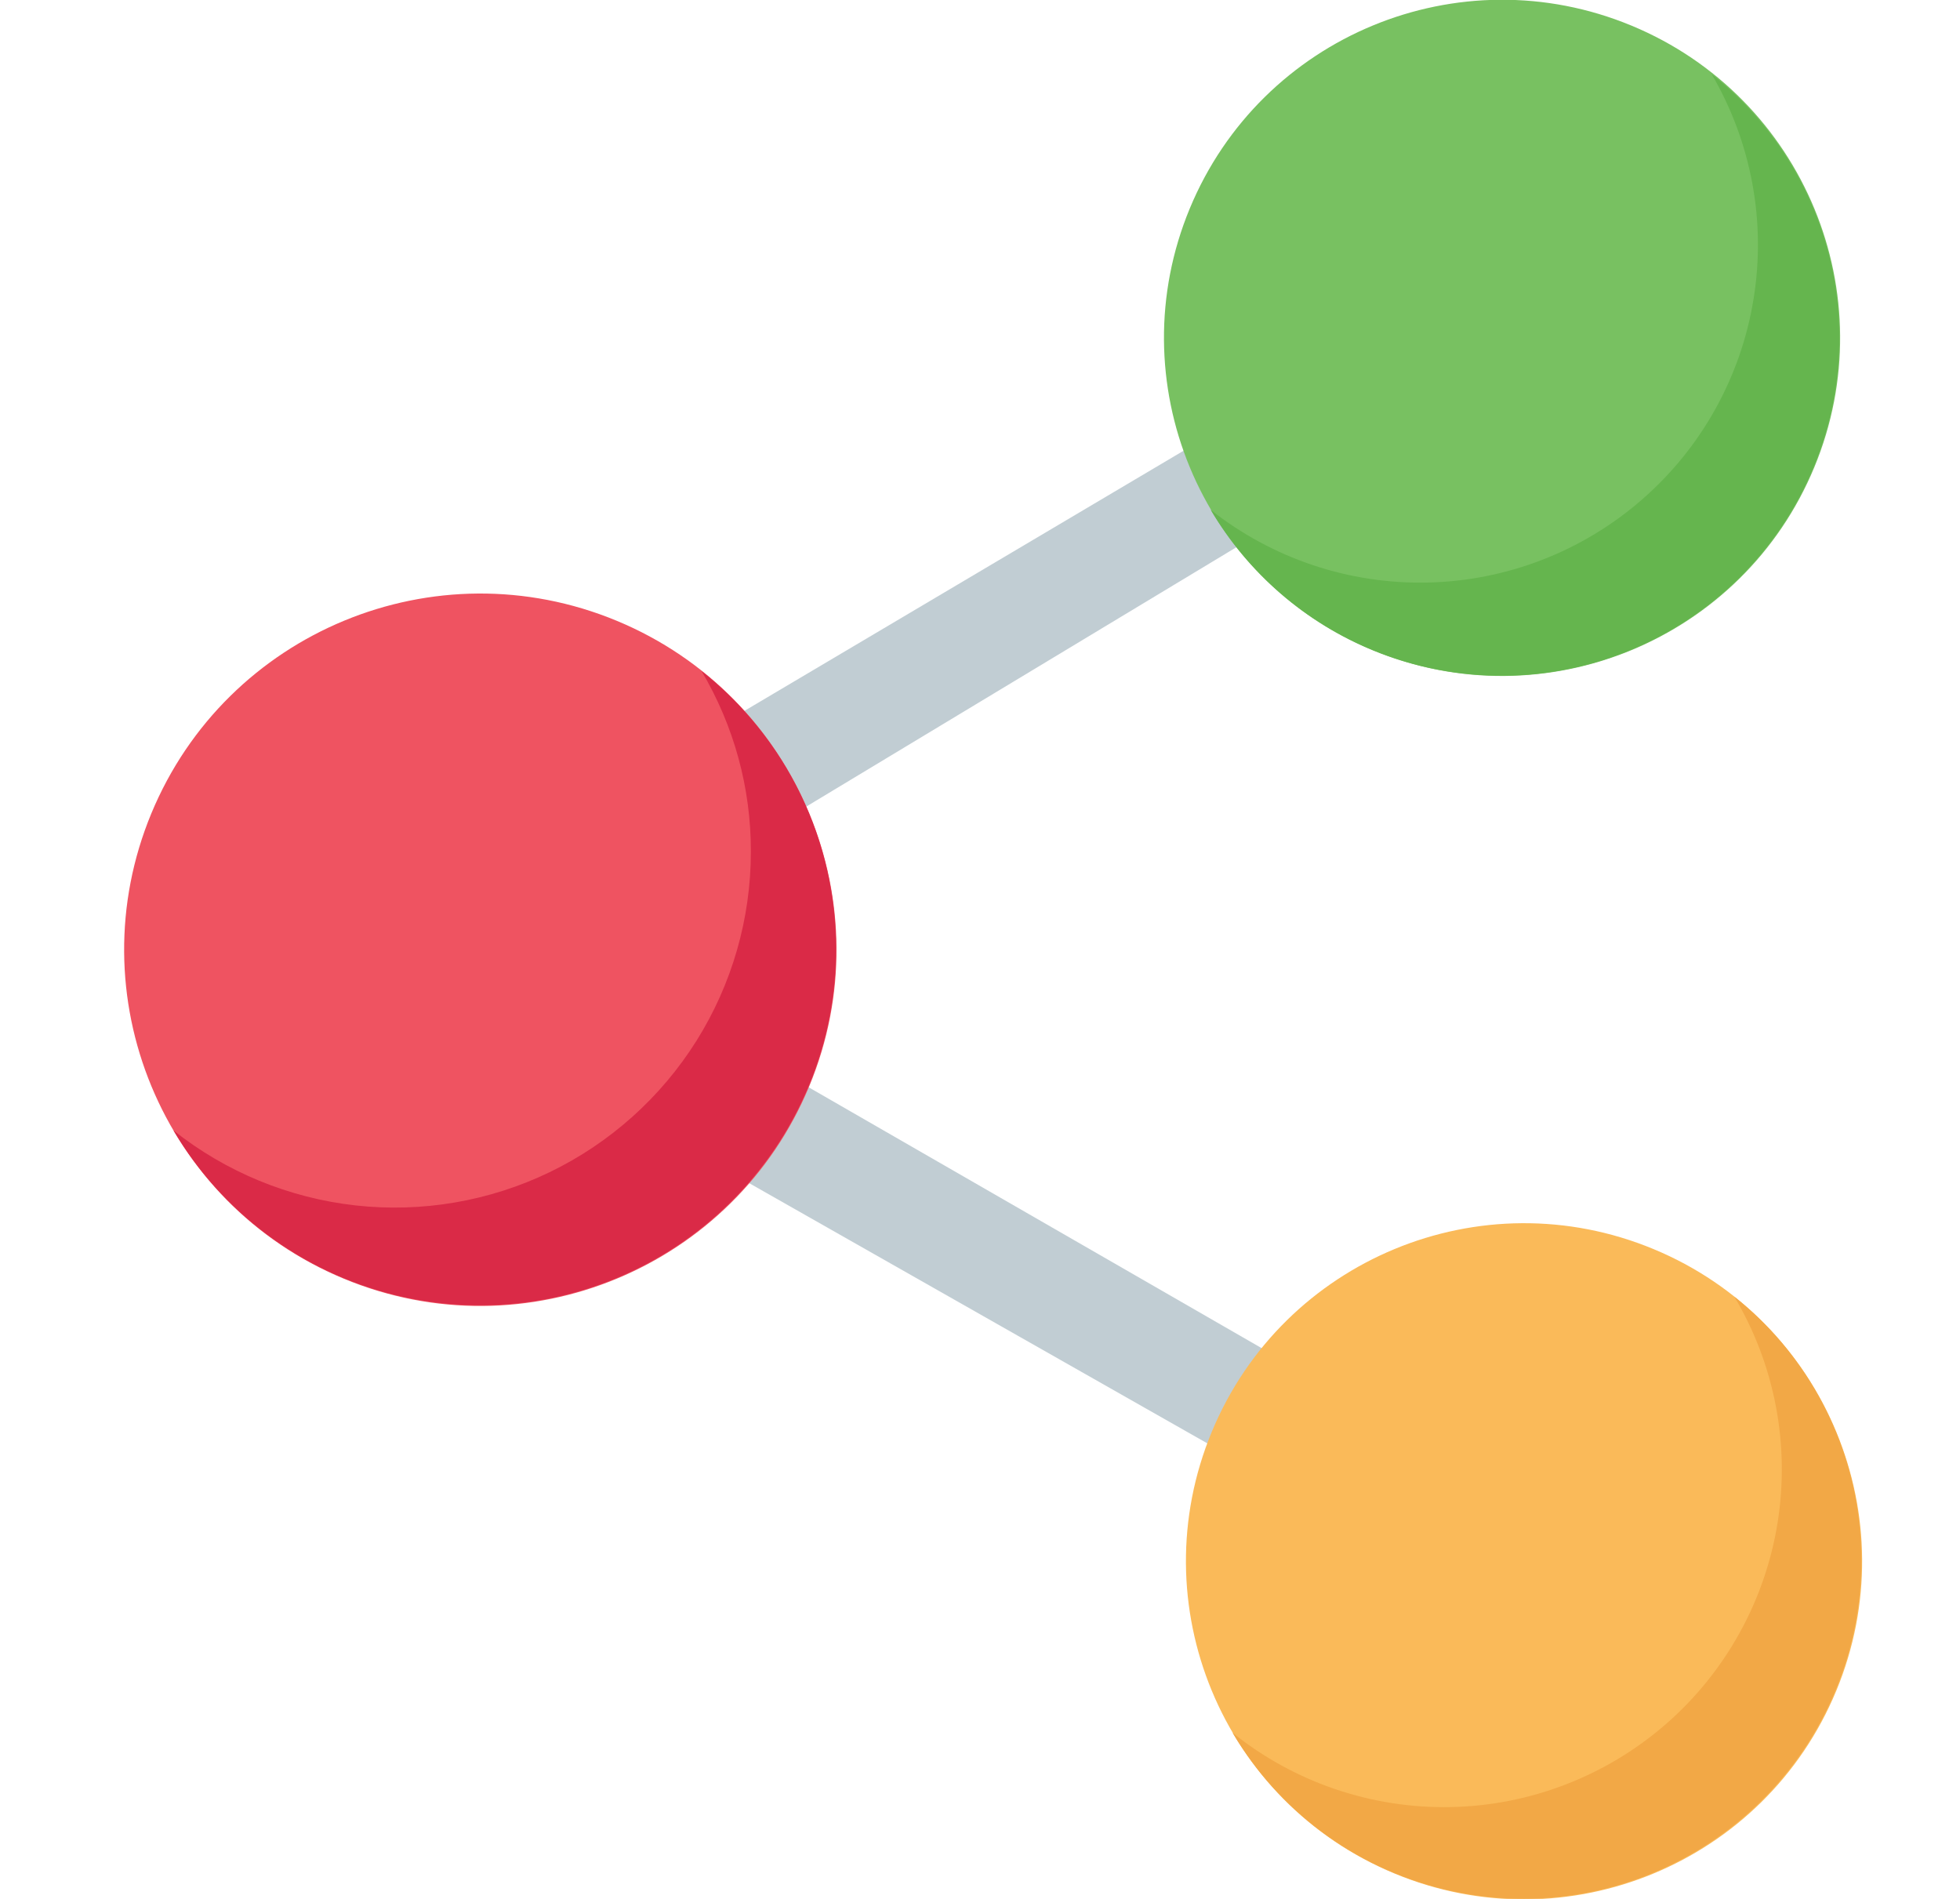
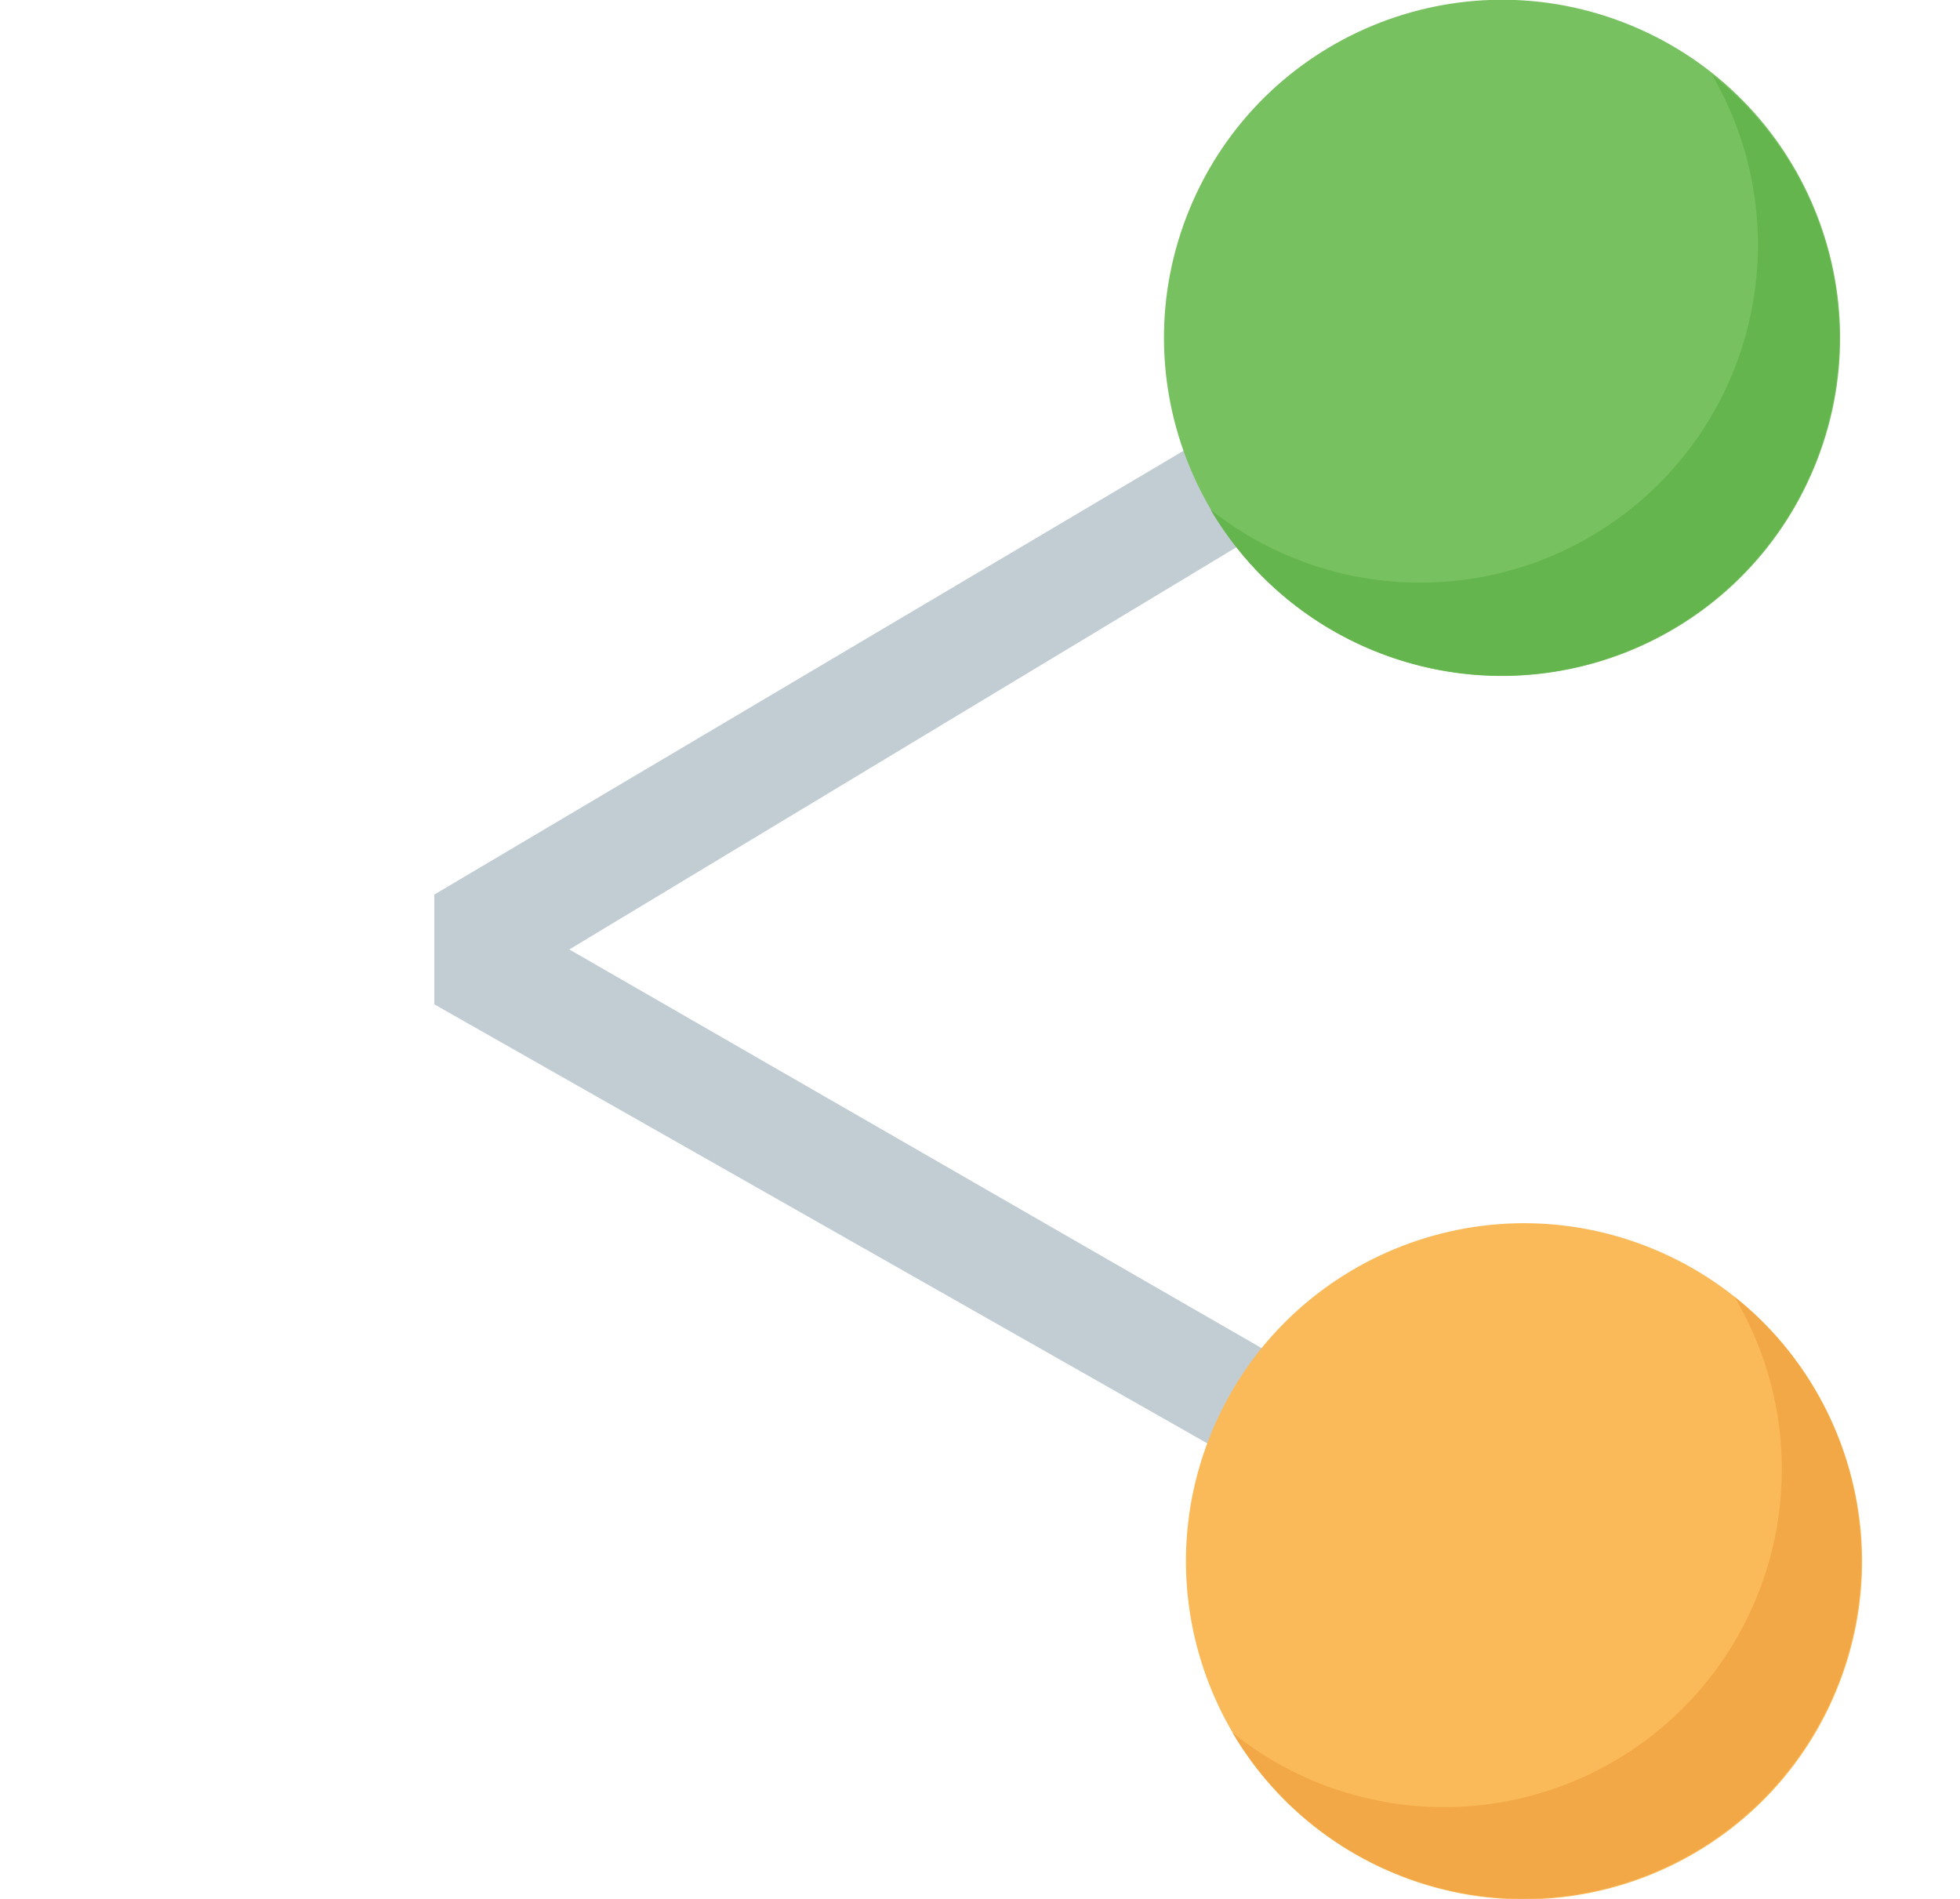
<svg xmlns="http://www.w3.org/2000/svg" width="32" height="31" viewBox="0 0 32 31" fill="none">
  <g clip-path="url(#clip0_202_524)">
    <path d="M9.295 15.5L24.536 6.311L23.773 4.723L7.091 14.604V16.396L24.49 26.277L25.253 24.689L9.295 15.5Z" fill="#C1CDD3" />
-     <path d="M13.213 17.731C14.442 14.765 13.034 11.364 10.068 10.134C7.102 8.905 3.701 10.312 2.471 13.279C1.242 16.245 2.65 19.646 5.616 20.876C8.582 22.105 11.983 20.697 13.213 17.731Z" fill="#EF5361" />
-     <path d="M13.65 15.5C13.649 16.774 13.229 18.013 12.456 19.025C11.683 20.038 10.598 20.768 9.369 21.104C8.14 21.44 6.834 21.362 5.654 20.884C4.473 20.405 3.482 19.552 2.833 18.455C3.689 19.134 4.72 19.558 5.806 19.679C6.892 19.799 7.99 19.611 8.974 19.136C9.958 18.661 10.788 17.918 11.37 16.993C11.951 16.067 12.259 14.997 12.259 13.904C12.262 12.866 11.983 11.847 11.453 10.954C12.139 11.496 12.694 12.187 13.074 12.974C13.454 13.762 13.651 14.625 13.65 15.5Z" fill="#DA2A47" />
    <path d="M29.98 27.602C31.147 24.786 29.811 21.558 26.995 20.391C24.18 19.224 20.951 20.56 19.784 23.375C18.617 26.191 19.954 29.419 22.769 30.586C25.584 31.753 28.813 30.417 29.98 27.602Z" fill="#FABA59" />
    <path d="M30.389 25.483C30.389 26.692 29.991 27.868 29.257 28.829C28.522 29.79 27.493 30.483 26.326 30.802C25.16 31.121 23.921 31.047 22.8 30.593C21.679 30.138 20.738 29.328 20.123 28.287C21.131 29.097 22.391 29.526 23.683 29.501C24.975 29.476 26.217 28.998 27.193 28.151C28.169 27.303 28.815 26.14 29.021 24.864C29.226 23.588 28.977 22.28 28.316 21.169C28.965 21.685 29.488 22.341 29.847 23.088C30.206 23.835 30.392 24.654 30.389 25.483Z" fill="#F2A846" />
    <path d="M29.621 7.629C30.788 4.813 29.452 1.585 26.636 0.418C23.821 -0.749 20.593 0.587 19.425 3.403C18.259 6.218 19.595 9.447 22.41 10.614C25.226 11.78 28.454 10.444 29.621 7.629Z" fill="#78C161" />
    <path d="M30.031 5.517C30.03 6.726 29.632 7.902 28.898 8.863C28.164 9.824 27.134 10.517 25.968 10.836C24.801 11.155 23.562 11.081 22.441 10.627C21.32 10.173 20.38 9.363 19.765 8.322C20.773 9.119 22.028 9.54 23.314 9.51C24.599 9.481 25.834 9.003 26.804 8.159C27.775 7.316 28.42 6.16 28.628 4.891C28.837 3.622 28.595 2.321 27.946 1.211C28.596 1.725 29.121 2.379 29.483 3.125C29.844 3.87 30.031 4.688 30.031 5.517Z" fill="#65B54E" />
  </g>
  <defs>
    <clipPath id="clip0_202_524">
      <rect width="31" height="31" fill="white" transform="translate(0.707)" />
    </clipPath>
  </defs>
</svg>